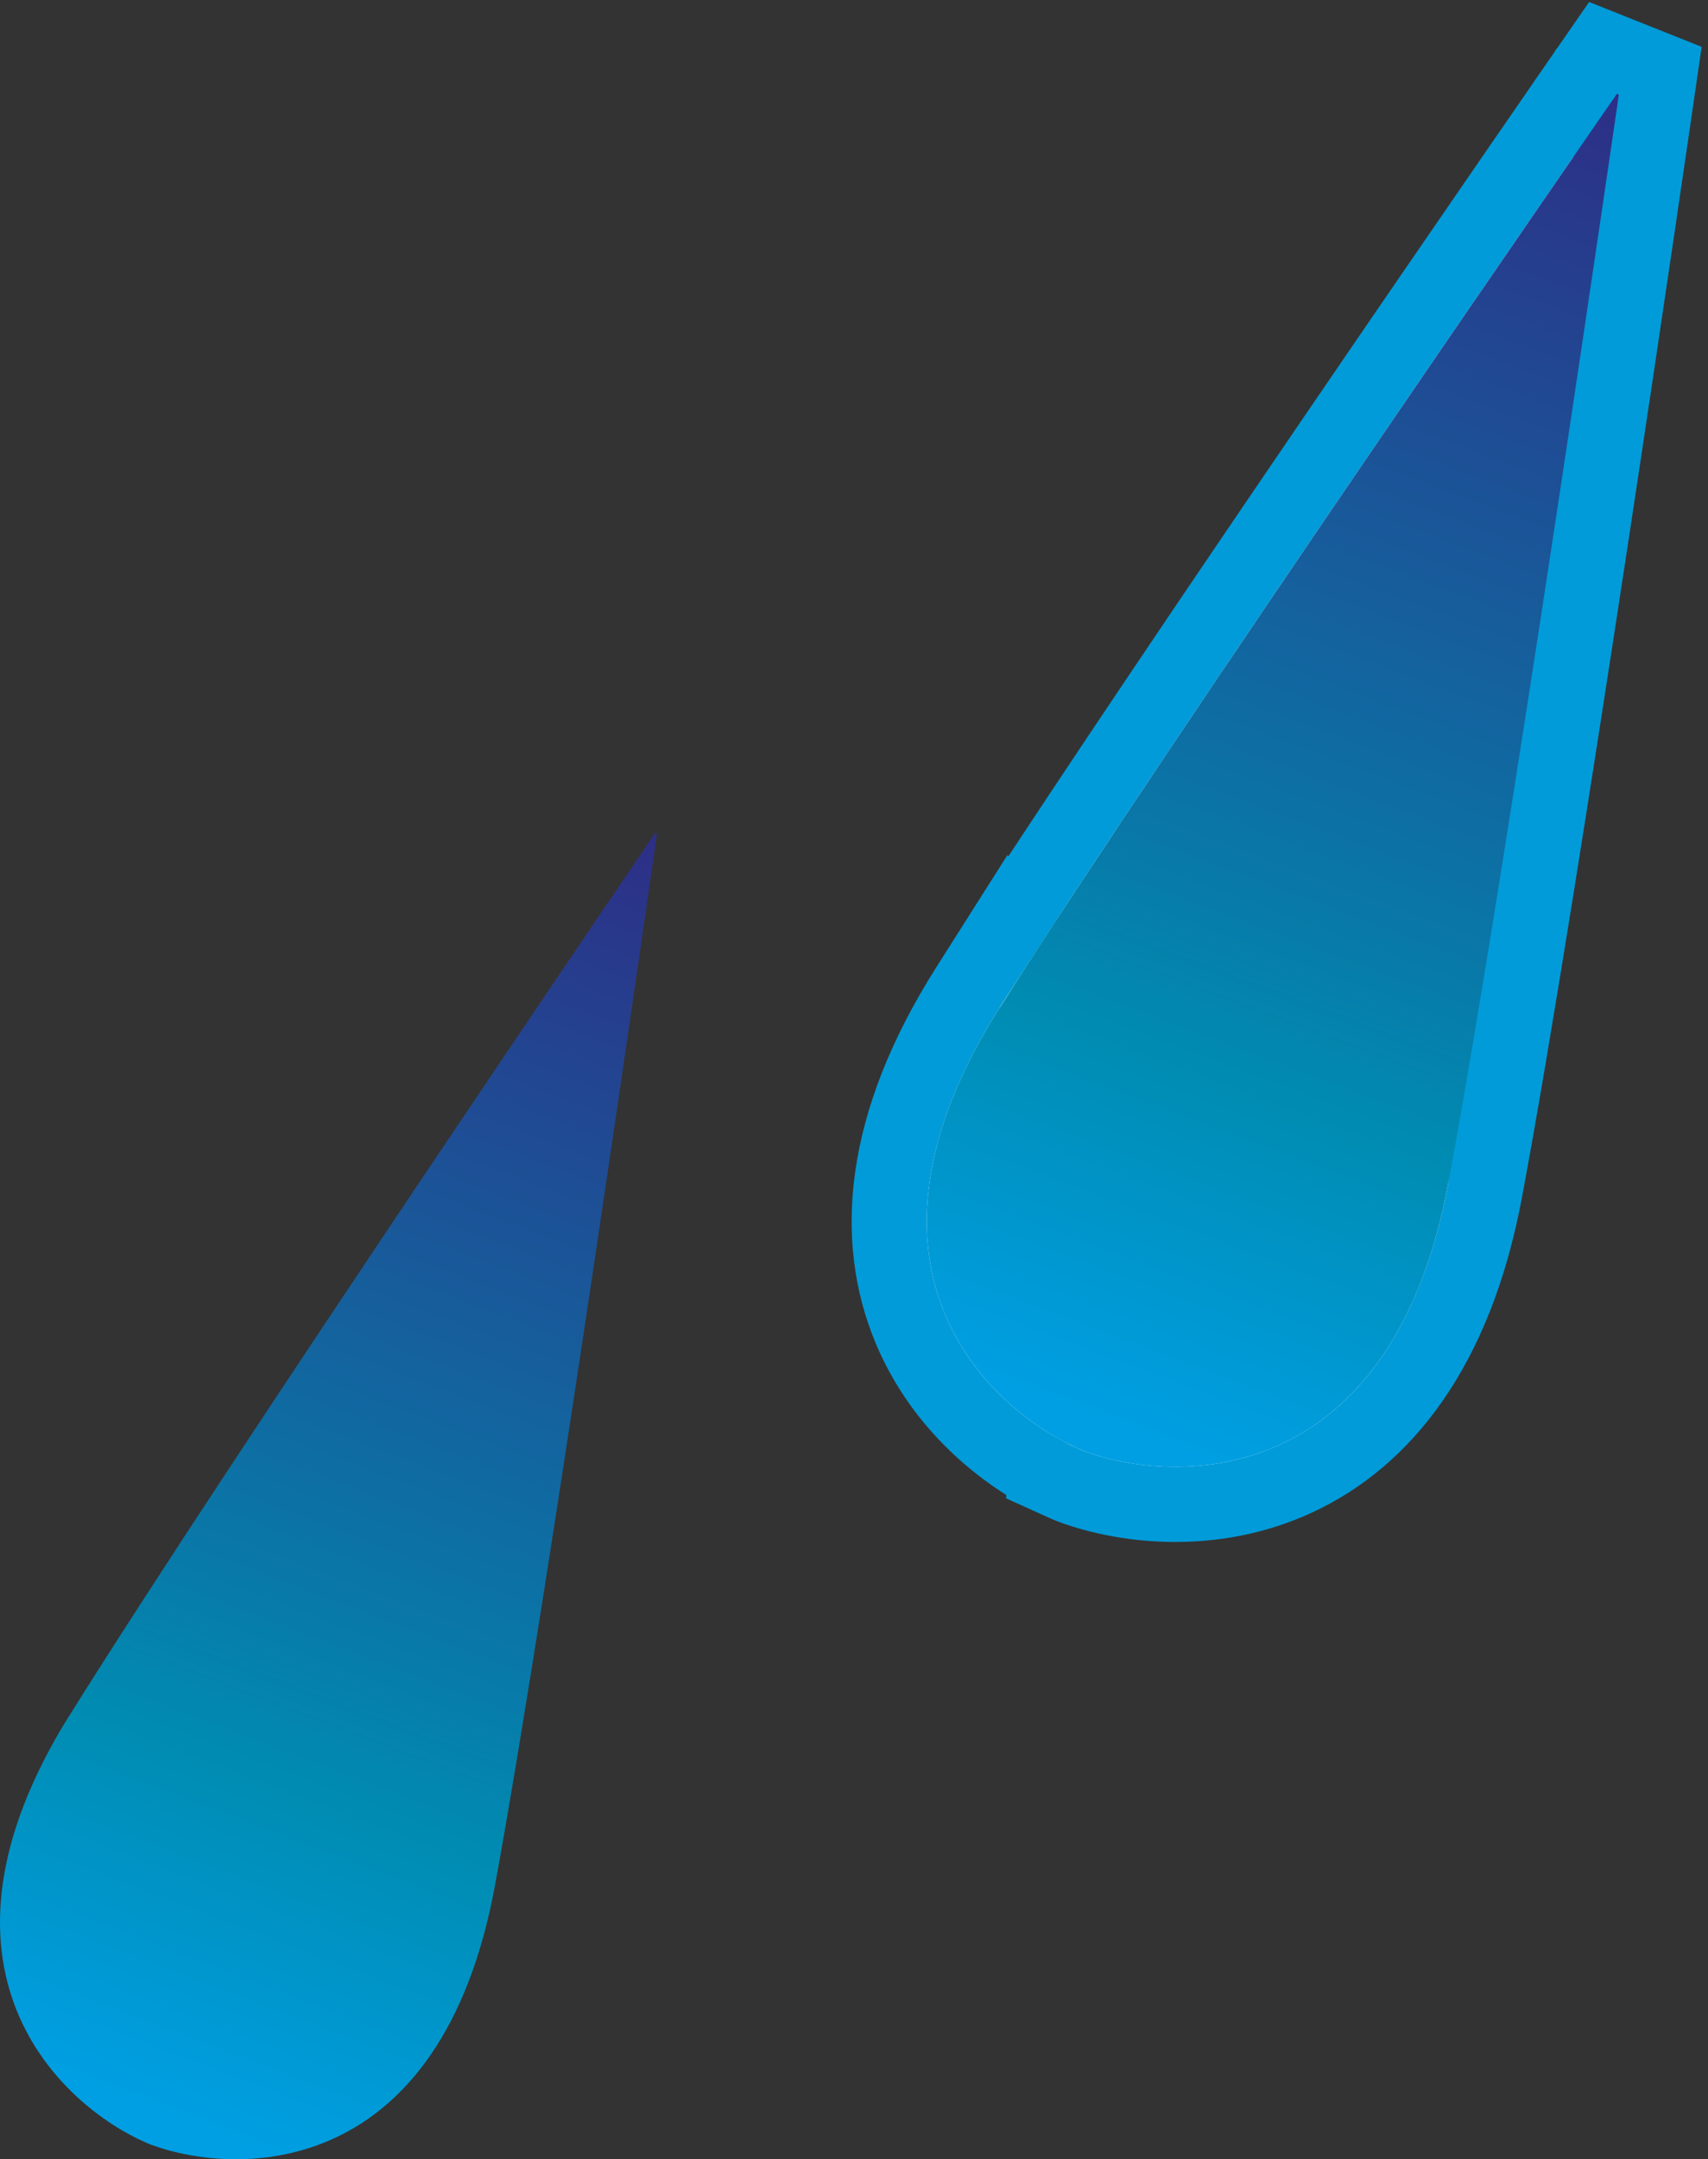
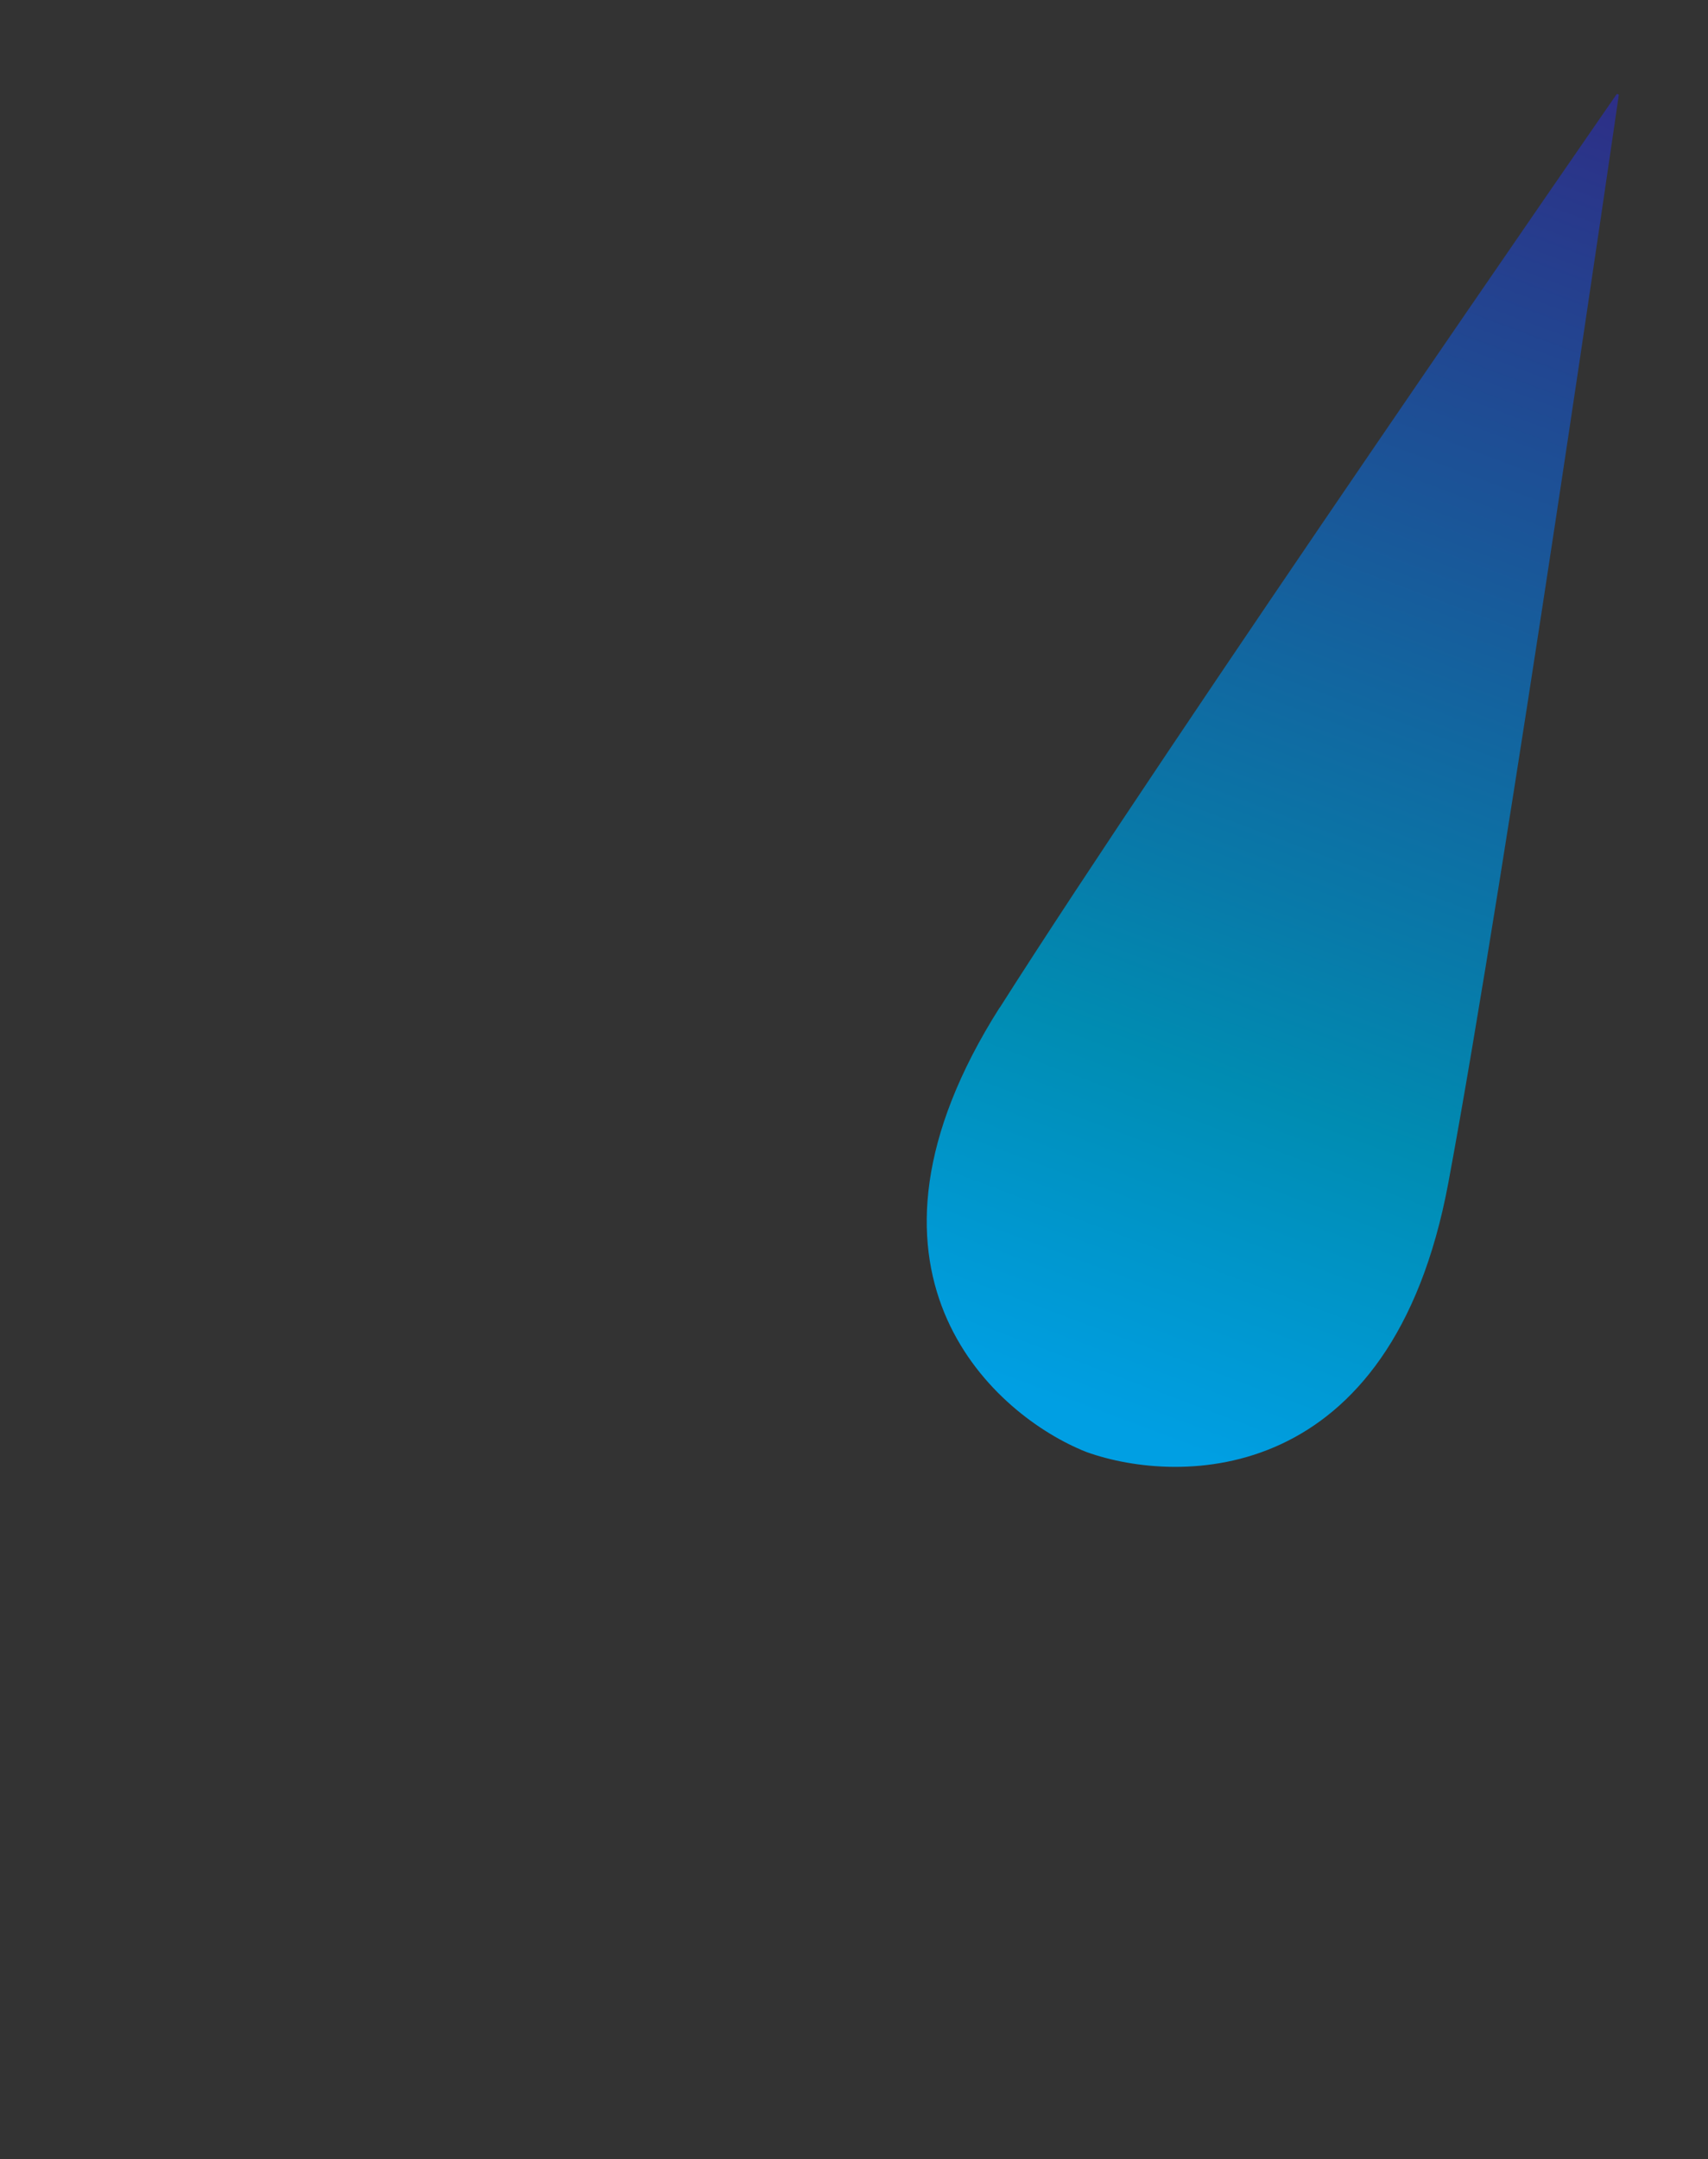
<svg xmlns="http://www.w3.org/2000/svg" width="91" height="115" viewBox="0 0 91 115" fill="none">
  <rect x="0" y="0" width="91" height="115" fill="#333333" stroke="none" />
-   <path d="M86.25 5.042C88.229 5.329 88.229 5.329 88.229 5.33L88.229 5.331L88.228 5.337L88.225 5.359L88.212 5.449L88.161 5.799C88.116 6.107 88.05 6.56 87.965 7.142C87.795 8.307 87.549 9.99 87.244 12.061C86.633 16.202 85.787 21.897 84.844 28.11C82.959 40.523 80.683 55.044 79.131 63.364L86.25 5.042ZM86.25 5.042L88.229 5.329L88.456 3.768L86.99 3.184L86.883 3.142L85.405 2.553L84.499 3.861L86.144 5C84.499 3.861 84.499 3.862 84.499 3.862L84.498 3.863L84.495 3.868L84.482 3.887L84.43 3.961L84.229 4.252C84.052 4.508 83.791 4.886 83.456 5.371C82.786 6.34 81.819 7.742 80.63 9.468C78.252 12.92 74.988 17.671 71.441 22.868C65.258 31.927 58.199 42.365 53.483 49.63L53.468 49.6L51.571 52.591C46.886 59.979 46.564 66.041 48.459 70.669C50.042 74.536 53.05 77.091 55.611 78.474V78.515L56.786 79.047C56.872 79.087 56.948 79.115 56.993 79.132C57.006 79.136 57.018 79.141 57.029 79.145C57.035 79.147 57.043 79.151 57.054 79.155C57.089 79.17 57.149 79.195 57.22 79.221L57.228 79.223C60.045 80.23 64.671 80.785 69.09 78.731C73.631 76.62 77.53 71.958 79.131 63.364L86.25 5.042Z" fill="white" stroke="#019BD9" stroke-width="4" />
-   <path d="M3.692 91.382C12.27 77.628 34.899 44.375 34.899 44.375L35 44.416C35 44.416 29.309 84.394 26.377 100.39C23.506 116.07 12.772 115.943 8.092 114.242C8.092 114.242 8.092 114.242 8.092 114.246C8.048 114.229 8.003 114.209 7.955 114.189C7.91 114.172 7.862 114.152 7.817 114.135C7.817 114.135 7.817 114.135 7.817 114.131C3.247 112.16 -4.717 104.861 3.688 91.378L3.692 91.382Z" fill="url(#paint0_linear_54_1514)" />
  <path d="M53.264 53.671C62.302 39.43 86.144 5 86.144 5L86.25 5.042C86.25 5.042 80.255 46.436 77.165 62.998C74.14 79.233 62.831 79.101 57.901 77.34C57.854 77.323 57.807 77.302 57.756 77.281C57.709 77.264 57.658 77.247 57.611 77.225C57.611 77.225 57.611 77.225 57.611 77.221C52.796 75.18 44.406 67.623 53.26 53.662L53.264 53.671Z" fill="url(#paint1_linear_54_1514)" />
  <defs>
    <linearGradient id="paint0_linear_54_1514" x1="35.72" y1="39.912" x2="8.109" y2="112.403" gradientUnits="userSpaceOnUse">
      <stop stop-color="#312783" />
      <stop offset="0.64" stop-color="#087AA9" />
      <stop offset="0.76" stop-color="#008CB2" />
      <stop offset="1" stop-color="#009FE3" />
    </linearGradient>
    <linearGradient id="paint1_linear_54_1514" x1="87.013" y1="0.375" x2="58.795" y2="75.759" gradientUnits="userSpaceOnUse">
      <stop stop-color="#312783" />
      <stop offset="0.64" stop-color="#087AA9" />
      <stop offset="0.76" stop-color="#008CB2" />
      <stop offset="1" stop-color="#009FE3" />
    </linearGradient>
  </defs>
</svg>